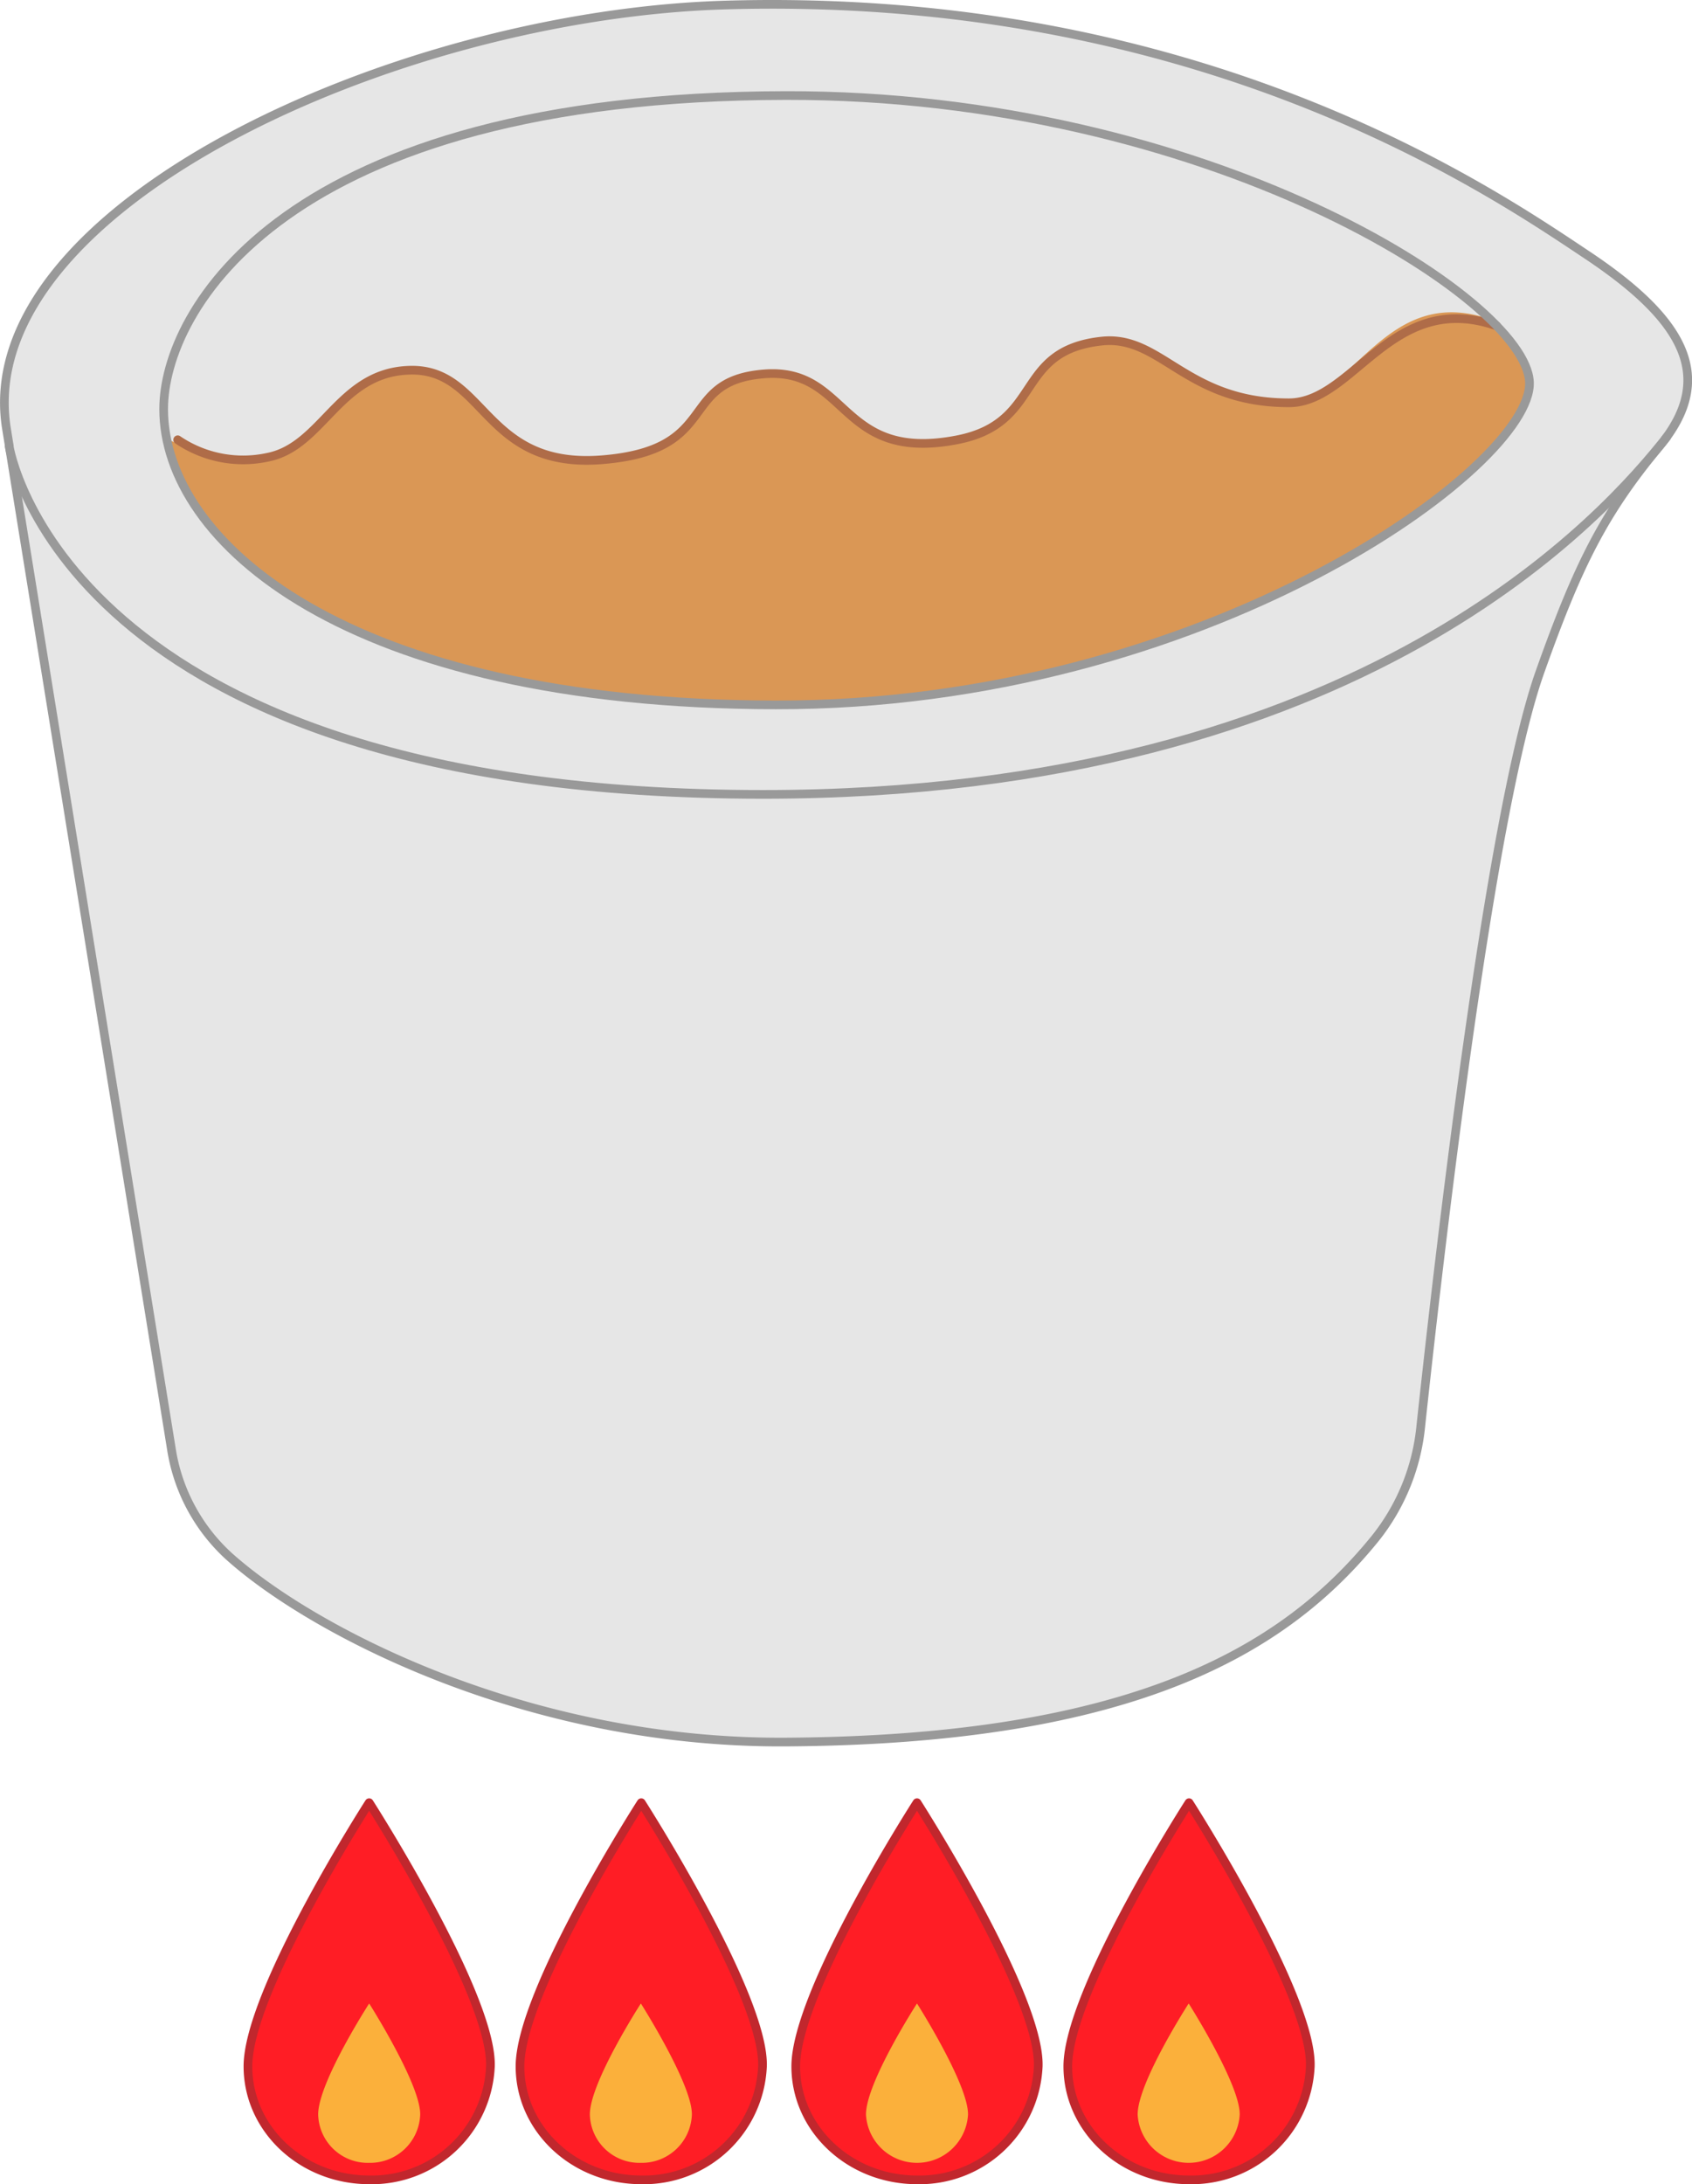
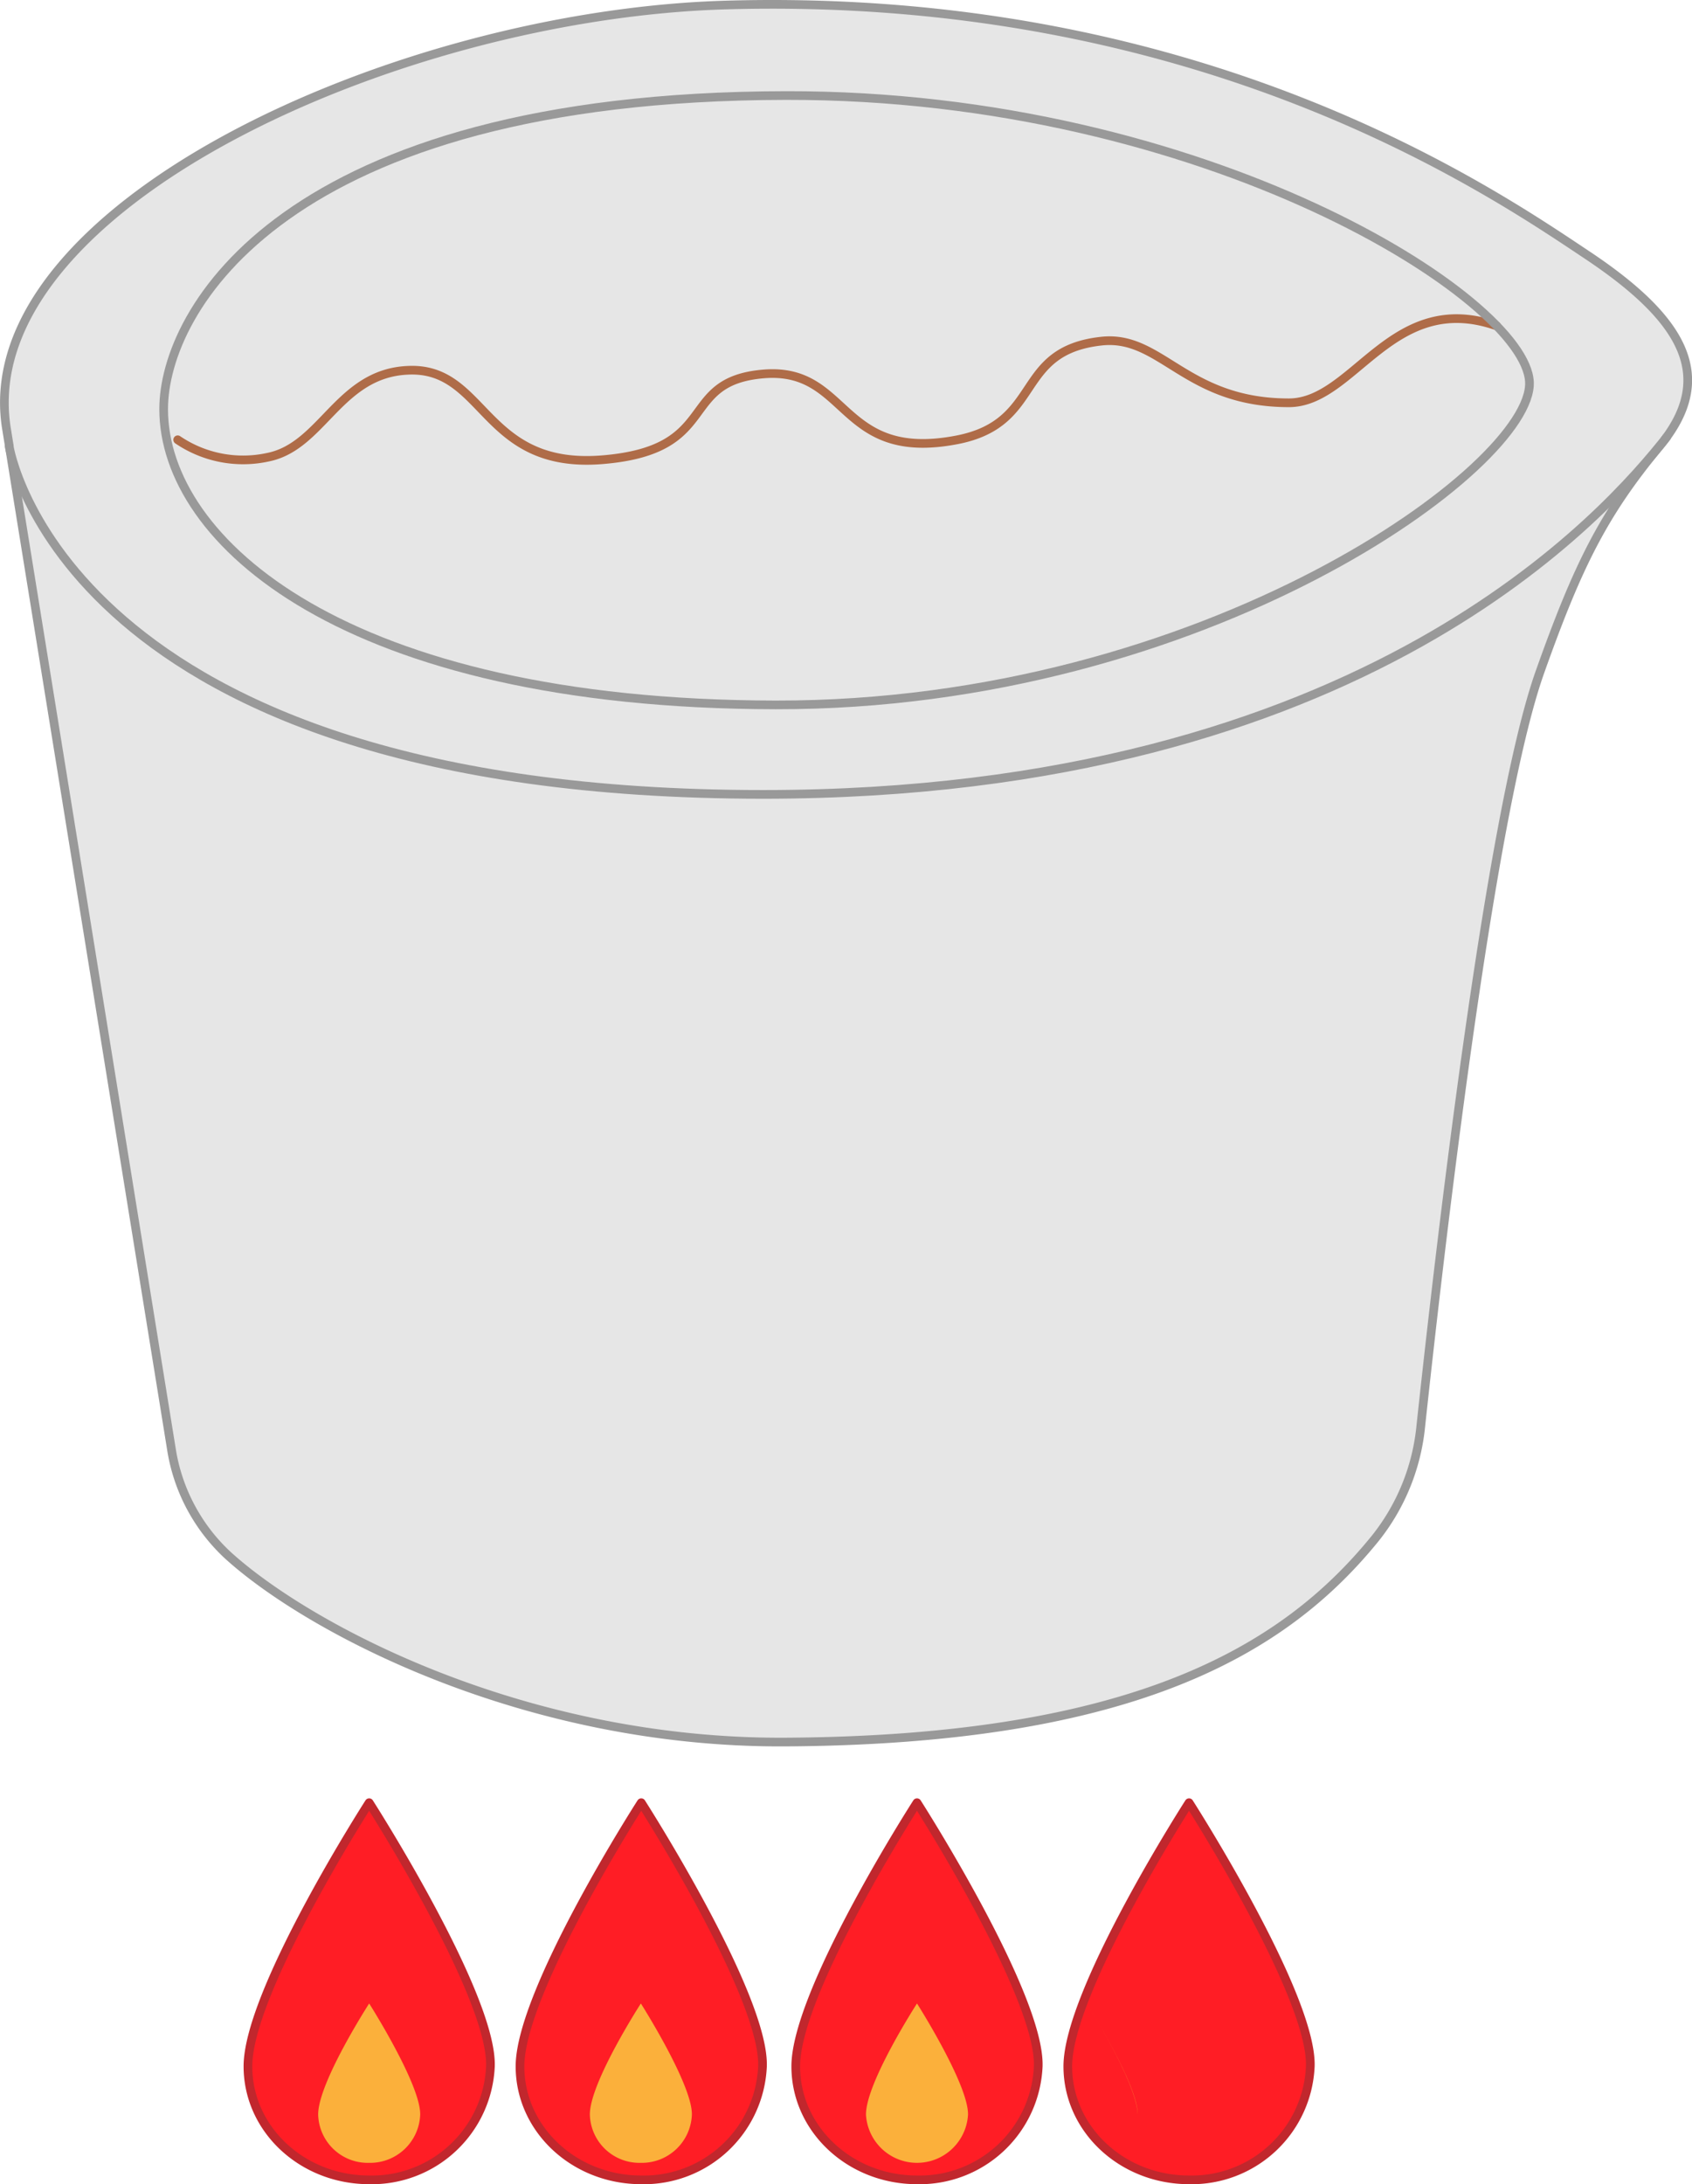
<svg xmlns="http://www.w3.org/2000/svg" width="194.848" height="251.454" viewBox="0 0 194.848 251.454">
  <defs>
    <style>
      .cls-1 {
        fill: #ff1d25;
        stroke: #c1272d;
      }

      .cls-1, .cls-3, .cls-4, .cls-6, .cls-7 {
        stroke-linecap: round;
        stroke-linejoin: round;
      }

      .cls-2 {
        fill: #fbb03b;
      }

      .cls-3 {
        fill: #e6e6e6;
      }

      .cls-3, .cls-4, .cls-7 {
        stroke: #999;
      }

      .cls-4, .cls-6, .cls-7 {
        fill: none;
      }

      .cls-4 {
        stroke-width: 0.5px;
      }

      .cls-5 {
        fill: #da9755;
      }

      .cls-6 {
        stroke: #af6c48;
      }
    </style>
  </defs>
  <g id="illust" transform="translate(0.254 0.247)">
    <g id="グループ_506" data-name="グループ 506" transform="translate(0.251 0.254)">
      <g id="グループ_501" data-name="グループ 501" transform="translate(28.047 207.034)">
        <g id="グループ_497" data-name="グループ 497" transform="translate(0)">
          <path id="パス_17400" data-name="パス 17400" class="cls-1" d="M6.84,79.241c0,7.237,6.257,13.068,13.962,13.068A13.666,13.666,0,0,0,34.764,79.241C35.02,71.068,20.8,48.89,20.8,48.89S6.84,70.6,6.84,79.241Z" transform="translate(-6.84 -48.89)" />
          <path id="パス_17401" data-name="パス 17401" class="cls-2" d="M8.74,67.133a5.712,5.712,0,0,0,5.874,5.534,5.767,5.767,0,0,0,5.874-5.534c.085-3.448-5.874-12.813-5.874-12.813S8.7,63.472,8.74,67.133Z" transform="translate(-0.652 -31.206)" />
        </g>
        <g id="グループ_498" data-name="グループ 498" transform="translate(31.33)">
          <path id="パス_17402" data-name="パス 17402" class="cls-1" d="M14.2,79.241c0,7.237,6.257,13.068,13.962,13.068A13.666,13.666,0,0,0,42.124,79.241C42.38,71.068,28.162,48.89,28.162,48.89S14.2,70.6,14.2,79.241Z" transform="translate(-14.2 -48.89)" />
          <path id="パス_17403" data-name="パス 17403" class="cls-2" d="M16.09,67.133a5.712,5.712,0,0,0,5.874,5.534,5.767,5.767,0,0,0,5.874-5.534c.085-3.448-5.874-12.813-5.874-12.813S16.048,63.472,16.09,67.133Z" transform="translate(-8.045 -31.206)" />
        </g>
        <g id="グループ_499" data-name="グループ 499" transform="translate(63.085)">
          <path id="パス_17404" data-name="パス 17404" class="cls-1" d="M21.66,79.241c0,7.237,6.257,13.068,13.962,13.068A13.666,13.666,0,0,0,49.584,79.241C49.84,71.068,35.622,48.89,35.622,48.89S21.66,70.6,21.66,79.241Z" transform="translate(-21.66 -48.89)" />
          <path id="パス_17405" data-name="パス 17405" class="cls-2" d="M23.56,67.133a5.885,5.885,0,0,0,11.749,0c.085-3.448-5.874-12.813-5.874-12.813S23.518,63.472,23.56,67.133Z" transform="translate(-15.472 -31.206)" />
        </g>
        <g id="グループ_500" data-name="グループ 500" transform="translate(94.415)">
          <path id="パス_17406" data-name="パス 17406" class="cls-1" d="M29.02,79.241c0,7.237,6.257,13.068,13.962,13.068A13.666,13.666,0,0,0,56.944,79.241C57.2,71.068,42.982,48.89,42.982,48.89S29.02,70.6,29.02,79.241Z" transform="translate(-29.02 -48.89)" />
-           <path id="パス_17407" data-name="パス 17407" class="cls-2" d="M30.91,67.133a5.885,5.885,0,0,0,11.749,0c.085-3.448-5.874-12.813-5.874-12.813S30.868,63.472,30.91,67.133Z" transform="translate(-22.865 -31.206)" />
+           <path id="パス_17407" data-name="パス 17407" class="cls-2" d="M30.91,67.133c.085-3.448-5.874-12.813-5.874-12.813S30.868,63.472,30.91,67.133Z" transform="translate(-22.865 -31.206)" />
        </g>
      </g>
      <g id="グループ_505" data-name="グループ 505">
        <g id="グループ_503" data-name="グループ 503">
          <g id="グループ_502" data-name="グループ 502">
            <path id="パス_17408" data-name="パス 17408" class="cls-3" d="M.5,49.148,19.487,166.593a21.09,21.09,0,0,0,6.555,12.26c9.365,8.471,34.139,21.582,64.022,21.454,40.1-.213,57.552-10.514,68.023-23.412a24.518,24.518,0,0,0,5.278-12.983c1.958-18.219,7.875-70.45,13.749-86.881,4.3-12.089,7.237-18.091,13.749-25.924s2.937-14.473-8.3-21.965S138.08-1.167,83.593.323C45.2,1.345-3.67,23.821.5,49.148Z" transform="translate(-0.251 -0.254)" />
            <path id="パス_17409" data-name="パス 17409" class="cls-3" d="M.38,12.982s6.172,40.1,86.838,40.1c69.385,0,97.395-32.735,104.035-41.12" transform="translate(0.168 37.871)" />
          </g>
          <path id="パス_17410" data-name="パス 17410" class="cls-4" d="M4.56,38.818C4.475,28.3,18.352,2.805,76.244,2.72c48.314-.085,85.178,23.37,85.6,32.99S124.559,72.957,75.01,72.872,4.645,53.716,4.56,38.818Z" transform="translate(13.781 7.779)" />
        </g>
        <g id="グループ_504" data-name="グループ 504" transform="translate(18.341 35.452)">
-           <path id="パス_17411" data-name="パス 17411" class="cls-5" d="M157.293,9.382C145.2,5.211,141.671,18.7,134.136,18.7c-11.919,0-14.643-7.79-21.5-7.109C102.423,12.66,105.956,21,95.953,22.961,82.2,25.643,83.1,14.533,73.6,15.384c-10,.894-4.81,8.769-18.56,9.876S41.679,14.533,32.7,14.959c-7.918.383-9.833,8.769-16.091,10s-12.047-2-12.047-2,1.486,8.723,12.709,16.816S50.018,54.825,88.325,53.287a87.858,87.858,0,0,0,16.366-2.715,150.033,150.033,0,0,0,39.972-16.366c11.8-7.172,18.092-14.452,17.4-17.885-.724-3.448-4.725-6.939-4.725-6.939Z" transform="translate(-4.56 -8.582)" />
          <path id="パス_17412" data-name="パス 17412" class="cls-6" d="M4.94,22.7a13.4,13.4,0,0,0,10.429,2c6.257-1.277,8.13-9.663,16.091-10,8.982-.426,8.556,11.408,22.348,10.3s8.6-9.024,18.56-9.876,8.6,10.259,22.348,7.577c10-1.958,6.47-10.3,16.687-11.366,6.853-.681,9.62,7.109,21.5,7.109,7.534,0,11.834-13.068,23.923-8.854" transform="translate(-3.322 -8.024)" />
        </g>
        <path id="パス_17413" data-name="パス 17413" class="cls-7" d="M4.56,38.818c0-11.28,13.792-36.012,71.684-36.1,48.314-.085,85.178,23.37,85.6,32.99S124.558,72.957,75.01,72.872,4.56,54.057,4.56,38.818Z" transform="translate(13.781 7.779)" />
      </g>
    </g>
  </g>
</svg>